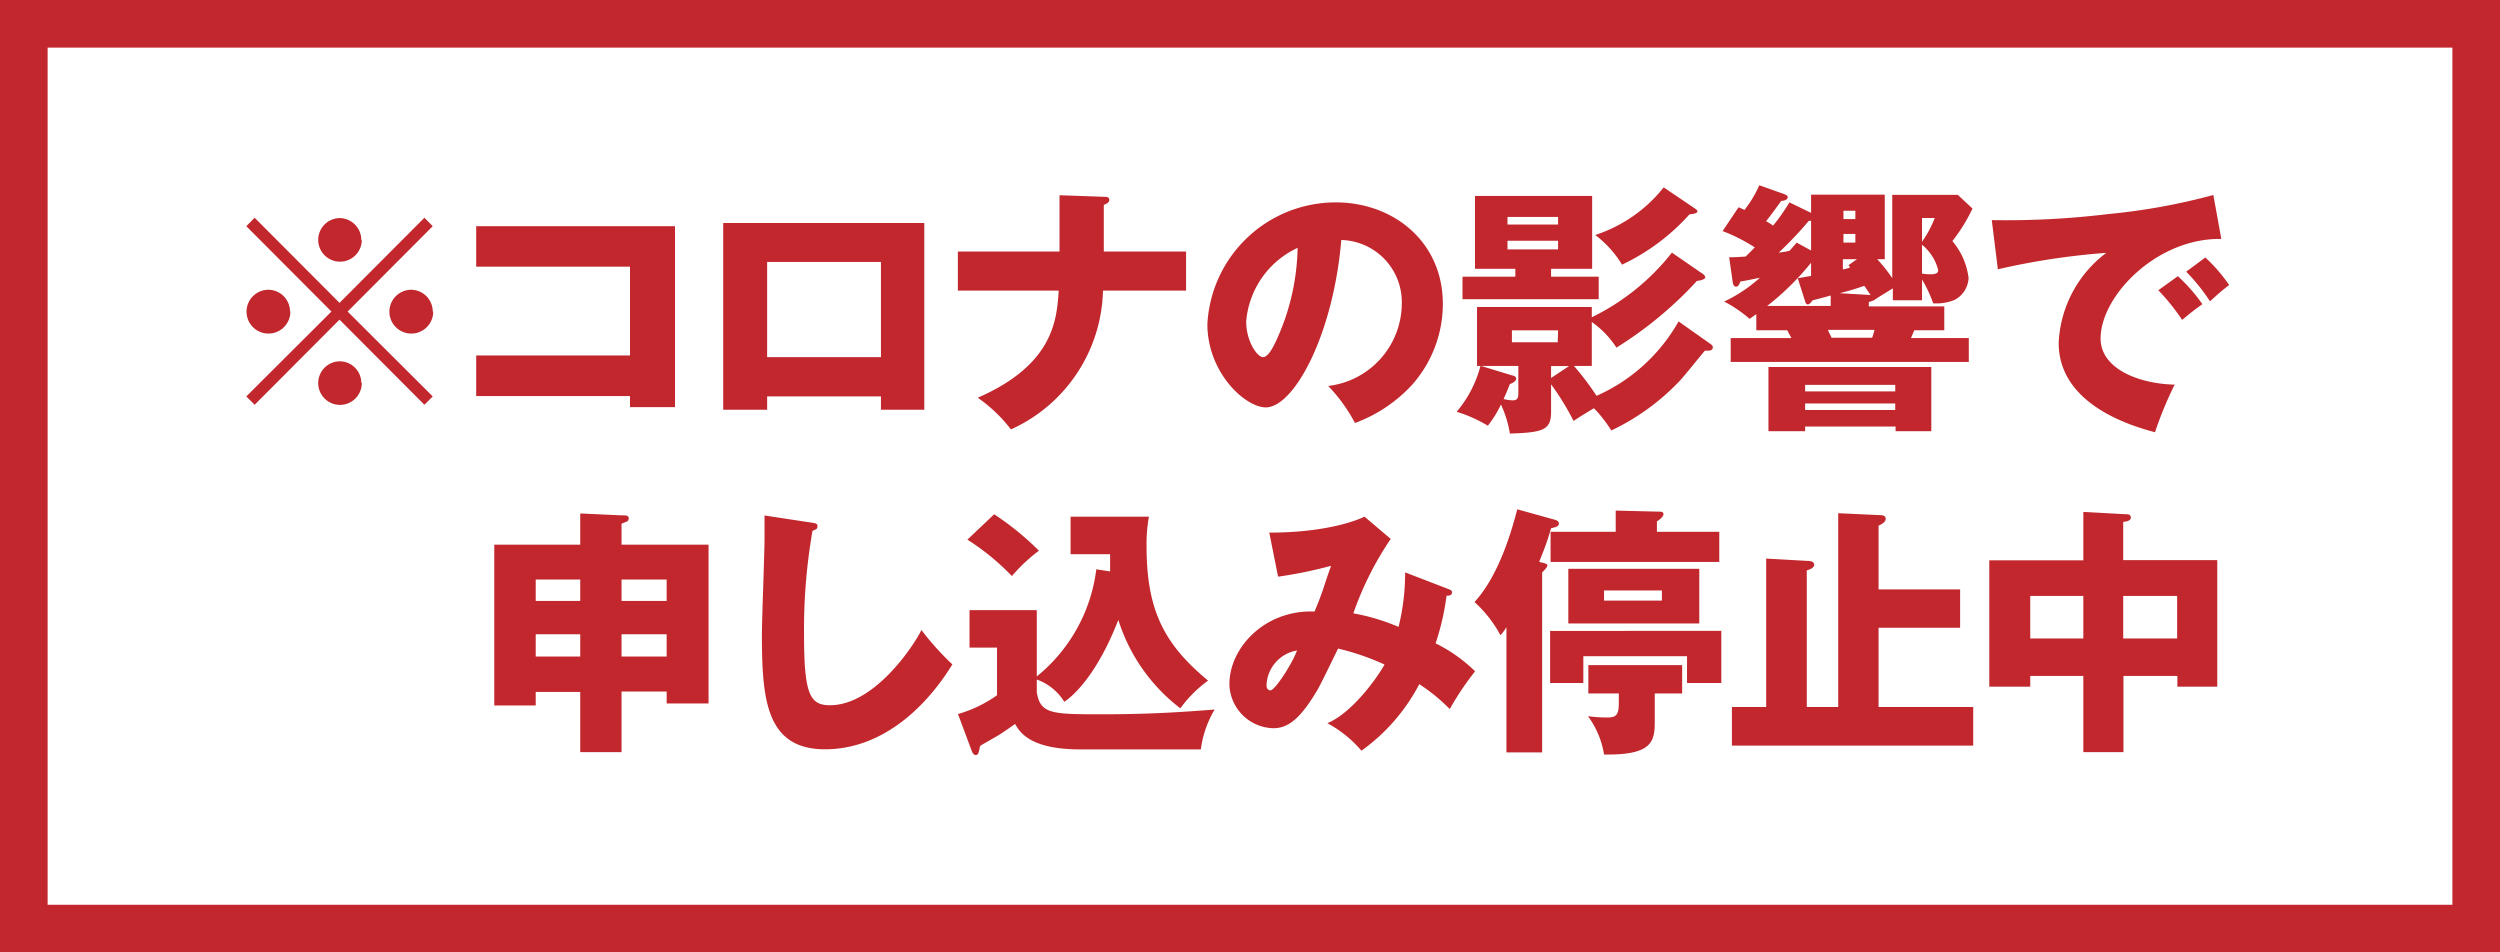
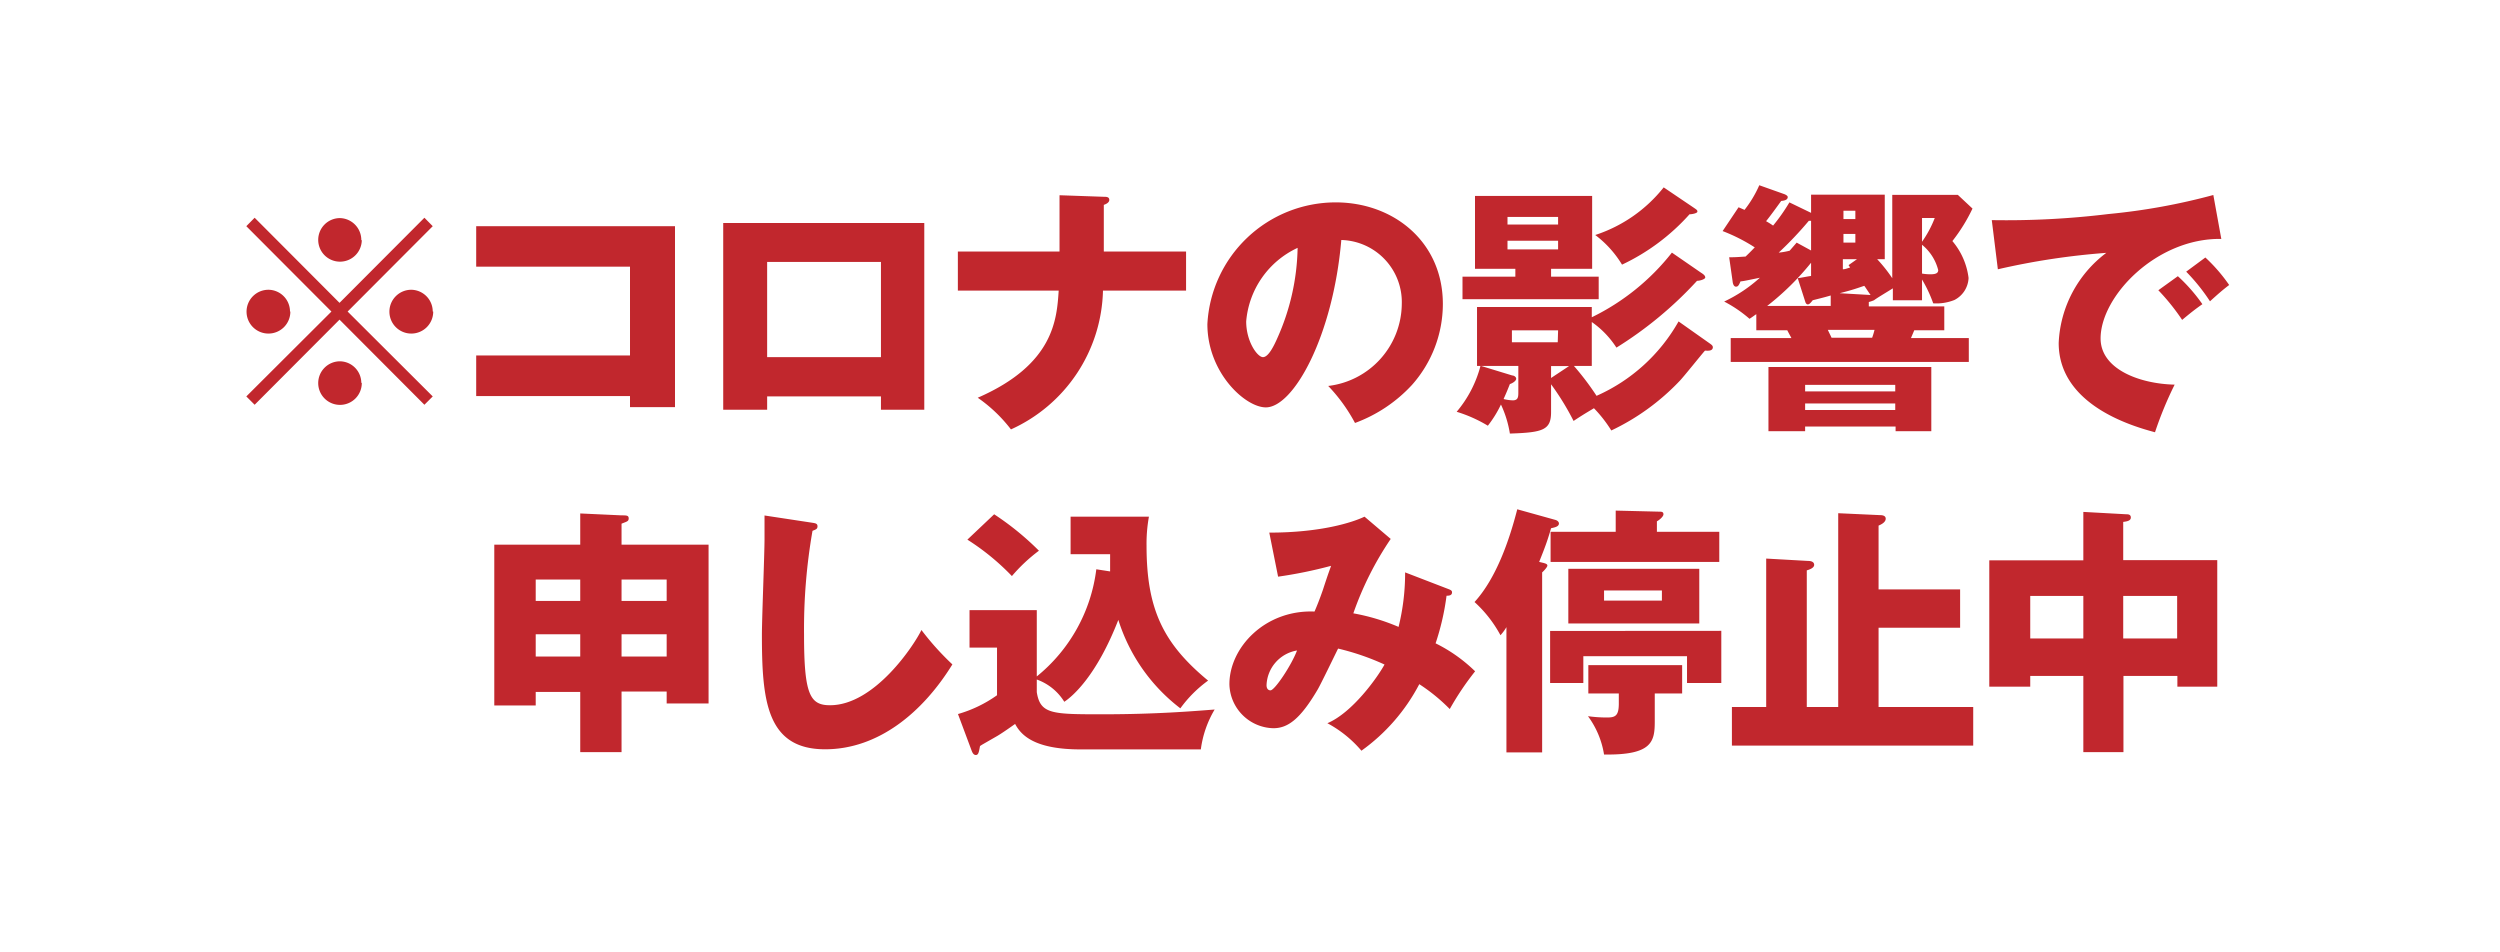
<svg xmlns="http://www.w3.org/2000/svg" viewBox="0 0 210 80">
  <defs>
    <style>.b{fill:#c1272d}</style>
  </defs>
  <path fill="#fff" d="M0 0h210v80H0z" />
-   <path class="b" d="M206 4v72H4V4h202m4-4H0v80h210V0z" />
  <path class="b" d="M21.39 34l-.7-.7 7.15-7.13L20.69 19l.7-.71 7.13 7.15 7.13-7.15.7.71-7.15 7.17 7.15 7.13-.7.7-7.13-7.15zm3-7.83a1.84 1.84 0 11-1.82-1.83 1.83 1.83 0 011.79 1.83zm6-6a1.83 1.83 0 11-1.83-1.85 1.84 1.84 0 011.79 1.86zm0 12a1.83 1.83 0 11-1.83-1.82 1.82 1.82 0 011.79 1.8zm6-6a1.84 1.84 0 11-1.85-1.83 1.83 1.83 0 011.81 1.83zm3.61 7.1v-3.41h12.92V22.4H40V19h16.7v15.2h-3.78v-.93zm24.44.03v1.12h-3.69V18.73h16.89v15.69H74V33.3zM74 30v-8h-9.56v8zm15-13.6l3.72.13c.2 0 .46 0 .46.26s-.35.38-.46.42v3.92h6.91v3.28h-6.98a13.13 13.13 0 01-7.73 11.66 12.42 12.42 0 00-2.79-2.66c6.42-2.8 6.64-6.61 6.8-9h-8.47v-3.28H89zm22.57 16.02a7 7 0 006.18-6.87 5.22 5.22 0 00-5.08-5.39c-.69 8.05-4 14.06-6.34 14.06-1.72 0-4.91-2.9-4.91-7A10.8 10.8 0 01112.2 17c4.82 0 9 3.28 9 8.54a10.25 10.25 0 01-2.6 6.8 12.27 12.27 0 01-4.78 3.19 14 14 0 00-2.25-3.11zM104.68 27c0 1.69.94 3 1.41 3s.94-1 1.19-1.56a19.33 19.33 0 001.72-7.62 7.49 7.49 0 00-4.32 6.18zm38.54 2.45c-.35.39-1.82 2.24-2.15 2.57a19.28 19.28 0 01-5.72 4.14 11.06 11.06 0 00-1.46-1.87c-.08.06-.77.44-1.71 1.07a22.09 22.09 0 00-1.89-3.08v2.34c0 1.51-.69 1.71-3.46 1.8a9.1 9.1 0 00-.75-2.44 9.49 9.49 0 01-1.1 1.78 11.6 11.6 0 00-2.62-1.17 9.83 9.83 0 002-3.85h-.29v-4.95h9.64v.86a19.31 19.31 0 006.73-5.43l2.45 1.69c.24.15.35.26.35.4s-.44.28-.69.28a32.27 32.27 0 01-6.77 5.61 7.71 7.71 0 00-2.07-2.15v3.69h-1.5a22.73 22.73 0 011.9 2.51A14.76 14.76 0 00141 27l2.62 1.85c.15.11.26.18.26.33-.02.31-.39.29-.66.27zm-20.37-4.32v-1.89h4.44v-.66h-3.39v-6.12h9.84v6.12h-3.45v.66h4v1.89zm4.69 5.61h-3.13l2.62.8c.13 0 .33.11.33.28s-.31.38-.53.44c-.26.66-.37.9-.53 1.26a3.84 3.84 0 00.77.11c.47 0 .47-.31.47-.71zm3.34-12.52h-4.25v.64h4.25zm0 2h-4.25v.73h4.25zm0 7.53H127v1h3.85zm-.59 3v1l1.51-1zM141.92 18a17.73 17.73 0 01-5.67 4.23 8.87 8.87 0 00-2.25-2.49 12.14 12.14 0 005.75-4l2.53 1.71c.26.18.3.2.3.33s-.44.22-.66.22zm3.33 3.61c.39 0 .5 0 1.38-.06.51-.49.62-.62.77-.77a14.59 14.59 0 00-2.7-1.37l1.34-2 .5.22a9.44 9.44 0 001.24-2.07l2.11.75c.22.09.28.18.28.24 0 .27-.35.31-.55.33-.37.51-.94 1.3-1.27 1.7a6.35 6.35 0 01.59.37 15.6 15.6 0 001.37-1.95l1.82.88v-1.53h6.19v5.42h-.64a12.41 12.41 0 011.27 1.6v-7h5.51l1.23 1.15a14.44 14.44 0 01-1.69 2.73 5.91 5.91 0 011.36 3.1 2.18 2.18 0 01-1.19 1.85 4.09 4.09 0 01-1.78.28 11 11 0 00-.94-2v1.74H159v-1c-.52.33-1.34.81-1.58 1a3.61 3.61 0 01-.44.15v.37h6.34v2h-2.52l-.28.66h4.86v2h-20v-2h5.1c-.15-.29-.22-.4-.35-.66h-2.6v-1.35c-.2.13-.3.22-.57.39a10.85 10.85 0 00-2.13-1.45 12.18 12.18 0 003-2c-1.08.22-1.28.27-1.63.31-.13.31-.2.44-.38.44s-.26-.24-.28-.44zm6.88.46a22.37 22.37 0 01-3.69 3.63h5.34v-.88c-.24.07-.35.11-1.51.4-.23.29-.31.35-.42.35s-.18-.13-.2-.2l-.64-2c.53-.08.7-.13 1.12-.19zm-.5 13.76v.39h-3.08v-5.39h13.68v5.39h-3v-.39zm.5-14.79v-2.49h-.19a30.1 30.1 0 01-2.53 2.67 6.08 6.08 0 00.92-.16l.59-.68zm7.07 11.84v-.55h-7.57v.55zm0 1.56v-.55h-7.57v.55zm-5.66-6.73c.07.17.2.41.31.66h3.41a6.34 6.34 0 00.2-.66zm3.59-2.93c-.09-.11-.44-.66-.53-.77-.55.18-.92.33-2.07.62zm-1.28-6.38v-.7h-1v.7zm-1 1.25v.73h1v-.73zm1.14 2.12h-1.19v.85c.19 0 .37-.08.61-.15l-.13-.2zm5.46-3.46v2a9.22 9.22 0 001.07-2zm0 4.67a4.09 4.09 0 00.72.06c.46 0 .64-.11.64-.35a4 4 0 00-1.36-2.13zm25.14-2.91c-5.43-.09-10.14 4.8-10.14 8.36 0 2.56 3.23 3.81 6.22 3.88a30.73 30.73 0 00-1.65 4c-1.78-.48-8.09-2.24-8.09-7.5a10 10 0 014-7.57 60.19 60.19 0 00-9.11 1.38l-.51-4.13a70.71 70.71 0 009.79-.51 52.54 52.54 0 008.82-1.6zm-3.65 3.13a14.1 14.1 0 012.06 2.35c-.62.44-.93.68-1.7 1.32a18.28 18.28 0 00-2-2.49zm2.31-1.57a13.86 13.86 0 012 2.31c-.55.42-.93.75-1.61 1.37a16.21 16.21 0 00-2-2.49zM52.21 63.18h-3.47v-5.06H45v1.14h-3.48V45.75h7.22v-2.62l3.47.16c.42 0 .6 0 .6.26s-.2.27-.6.44v1.76h7.31v13.34H56v-1h-3.79zm-3.47-14.5H45v1.8h3.74zm0 4.6H45v1.87h3.74zm3.47-2.8H56v-1.8h-3.79zm0 4.67H56v-1.87h-3.79zM68.16 43.9c.33.05.51.07.51.31s-.16.27-.42.38a48 48 0 00-.71 8.73c0 5 .49 5.92 2.18 5.92 3.76 0 7.09-5.08 7.68-6.32a22.94 22.94 0 002.6 2.89c-2.51 4.07-6.25 7.13-10.69 7.13-4.94 0-5.31-4.14-5.31-9.64 0-1.28.22-6.84.22-8v-2zM93.25 48v-1.45h-3.32V43.4h6.58a12.71 12.71 0 00-.2 2.44c0 5.32 1.39 8.21 5.17 11.33a10.42 10.42 0 00-2.33 2.33 15 15 0 01-5.21-7.43c-1.81 4.66-3.81 6.4-4.54 6.88a4.48 4.48 0 00-2.31-1.87v1.06C87.38 60 88.39 60 92.62 60c4.57 0 7.7-.27 9.41-.4a8.77 8.77 0 00-1.16 3.35h-10.1c-3.87 0-5-1.19-5.5-2.14-.38.27-1 .71-1.48 1-1.18.68-1.32.75-1.47.86-.09.5-.13.75-.35.75s-.31-.25-.38-.44l-1.12-3a10.78 10.78 0 003.28-1.58v-4h-2.31v-3.15h5.65v5.57a13.75 13.75 0 005-9zm-9.74-4.8a23.64 23.64 0 013.76 3.06A13.85 13.85 0 0085 48.39a20.06 20.06 0 00-3.74-3.06zm38.18 6.29c.24.09.28.16.28.27 0 .28-.3.28-.46.28a21 21 0 01-.92 4 12.94 12.94 0 013.32 2.35 23.66 23.66 0 00-2.13 3.17 15.21 15.21 0 00-2.56-2.09 15.94 15.94 0 01-4.86 5.59 9.84 9.84 0 00-2.86-2.31c2.09-.88 4.2-3.83 4.8-4.93a20.84 20.84 0 00-3.9-1.34c-.26.52-1.43 2.95-1.71 3.43-1.46 2.49-2.51 3.26-3.72 3.26a3.78 3.78 0 01-3.7-3.7c0-3.08 3-6.27 7.15-6.1.16-.37.42-1 .71-1.84.5-1.54.59-1.72.68-2a37.3 37.3 0 01-4.45.91l-.74-3.7c4.35 0 7-.86 8-1.34l2.2 1.87a26.82 26.82 0 00-3.14 6.25 17.46 17.46 0 013.8 1.14 18.87 18.87 0 00.55-4.58zm-15.3 8.06c0 .39.23.44.33.44.36 0 1.77-2.12 2.23-3.35a3.07 3.07 0 00-2.56 2.91zm23.28-10.26c.16.05.31.09.31.22s-.31.46-.44.57V63.2h-3V52.68a4.1 4.1 0 01-.5.68 10.48 10.48 0 00-2.18-2.79c1.83-2 2.93-5.21 3.59-7.79l3.23.9c.2.07.27.2.27.29 0 .26-.33.33-.66.4-.33 1.14-.53 1.65-1 2.83zm14.75-2.62v2.53h-14.17v-2.53h5.47v-1.78l3.66.09c.17 0 .35 0 .35.22s-.42.53-.55.59v.88zm.17 8.32v4.38h-2.88v-2.25H133v2.25h-2.79V53zm-1.85-.62h-11v-4.59h11zM139 60.6c0 1.7-.22 2.84-4.26 2.78a7.37 7.37 0 00-1.35-3.22 11.65 11.65 0 001.59.11c.7 0 1-.13 1-1.18v-.84h-2.56v-2.38h7.88v2.38H139zm-4.26-11v.85h4.86v-.85zm29.91-.09v3.22h-6.85v6.66h7.95v3.24h-20.27v-3.24h2.88V46.92l3.55.2c.19 0 .48.06.48.33s-.44.41-.62.46v11.48h2.64V43.11l3.5.16c.11 0 .49 0 .49.3s-.38.49-.6.58v5.36zm13.72 13.67H175v-6.4h-4.46v.9h-3.44V47.07h7.9V43l3.63.2c.11 0 .36 0 .36.27s-.31.33-.64.37v3.21h7.9v10.63h-3.35v-.9h-4.53zM175 50.06h-4.46v3.57H175zm3.35 3.57h4.53v-3.57h-4.53z" />
</svg>